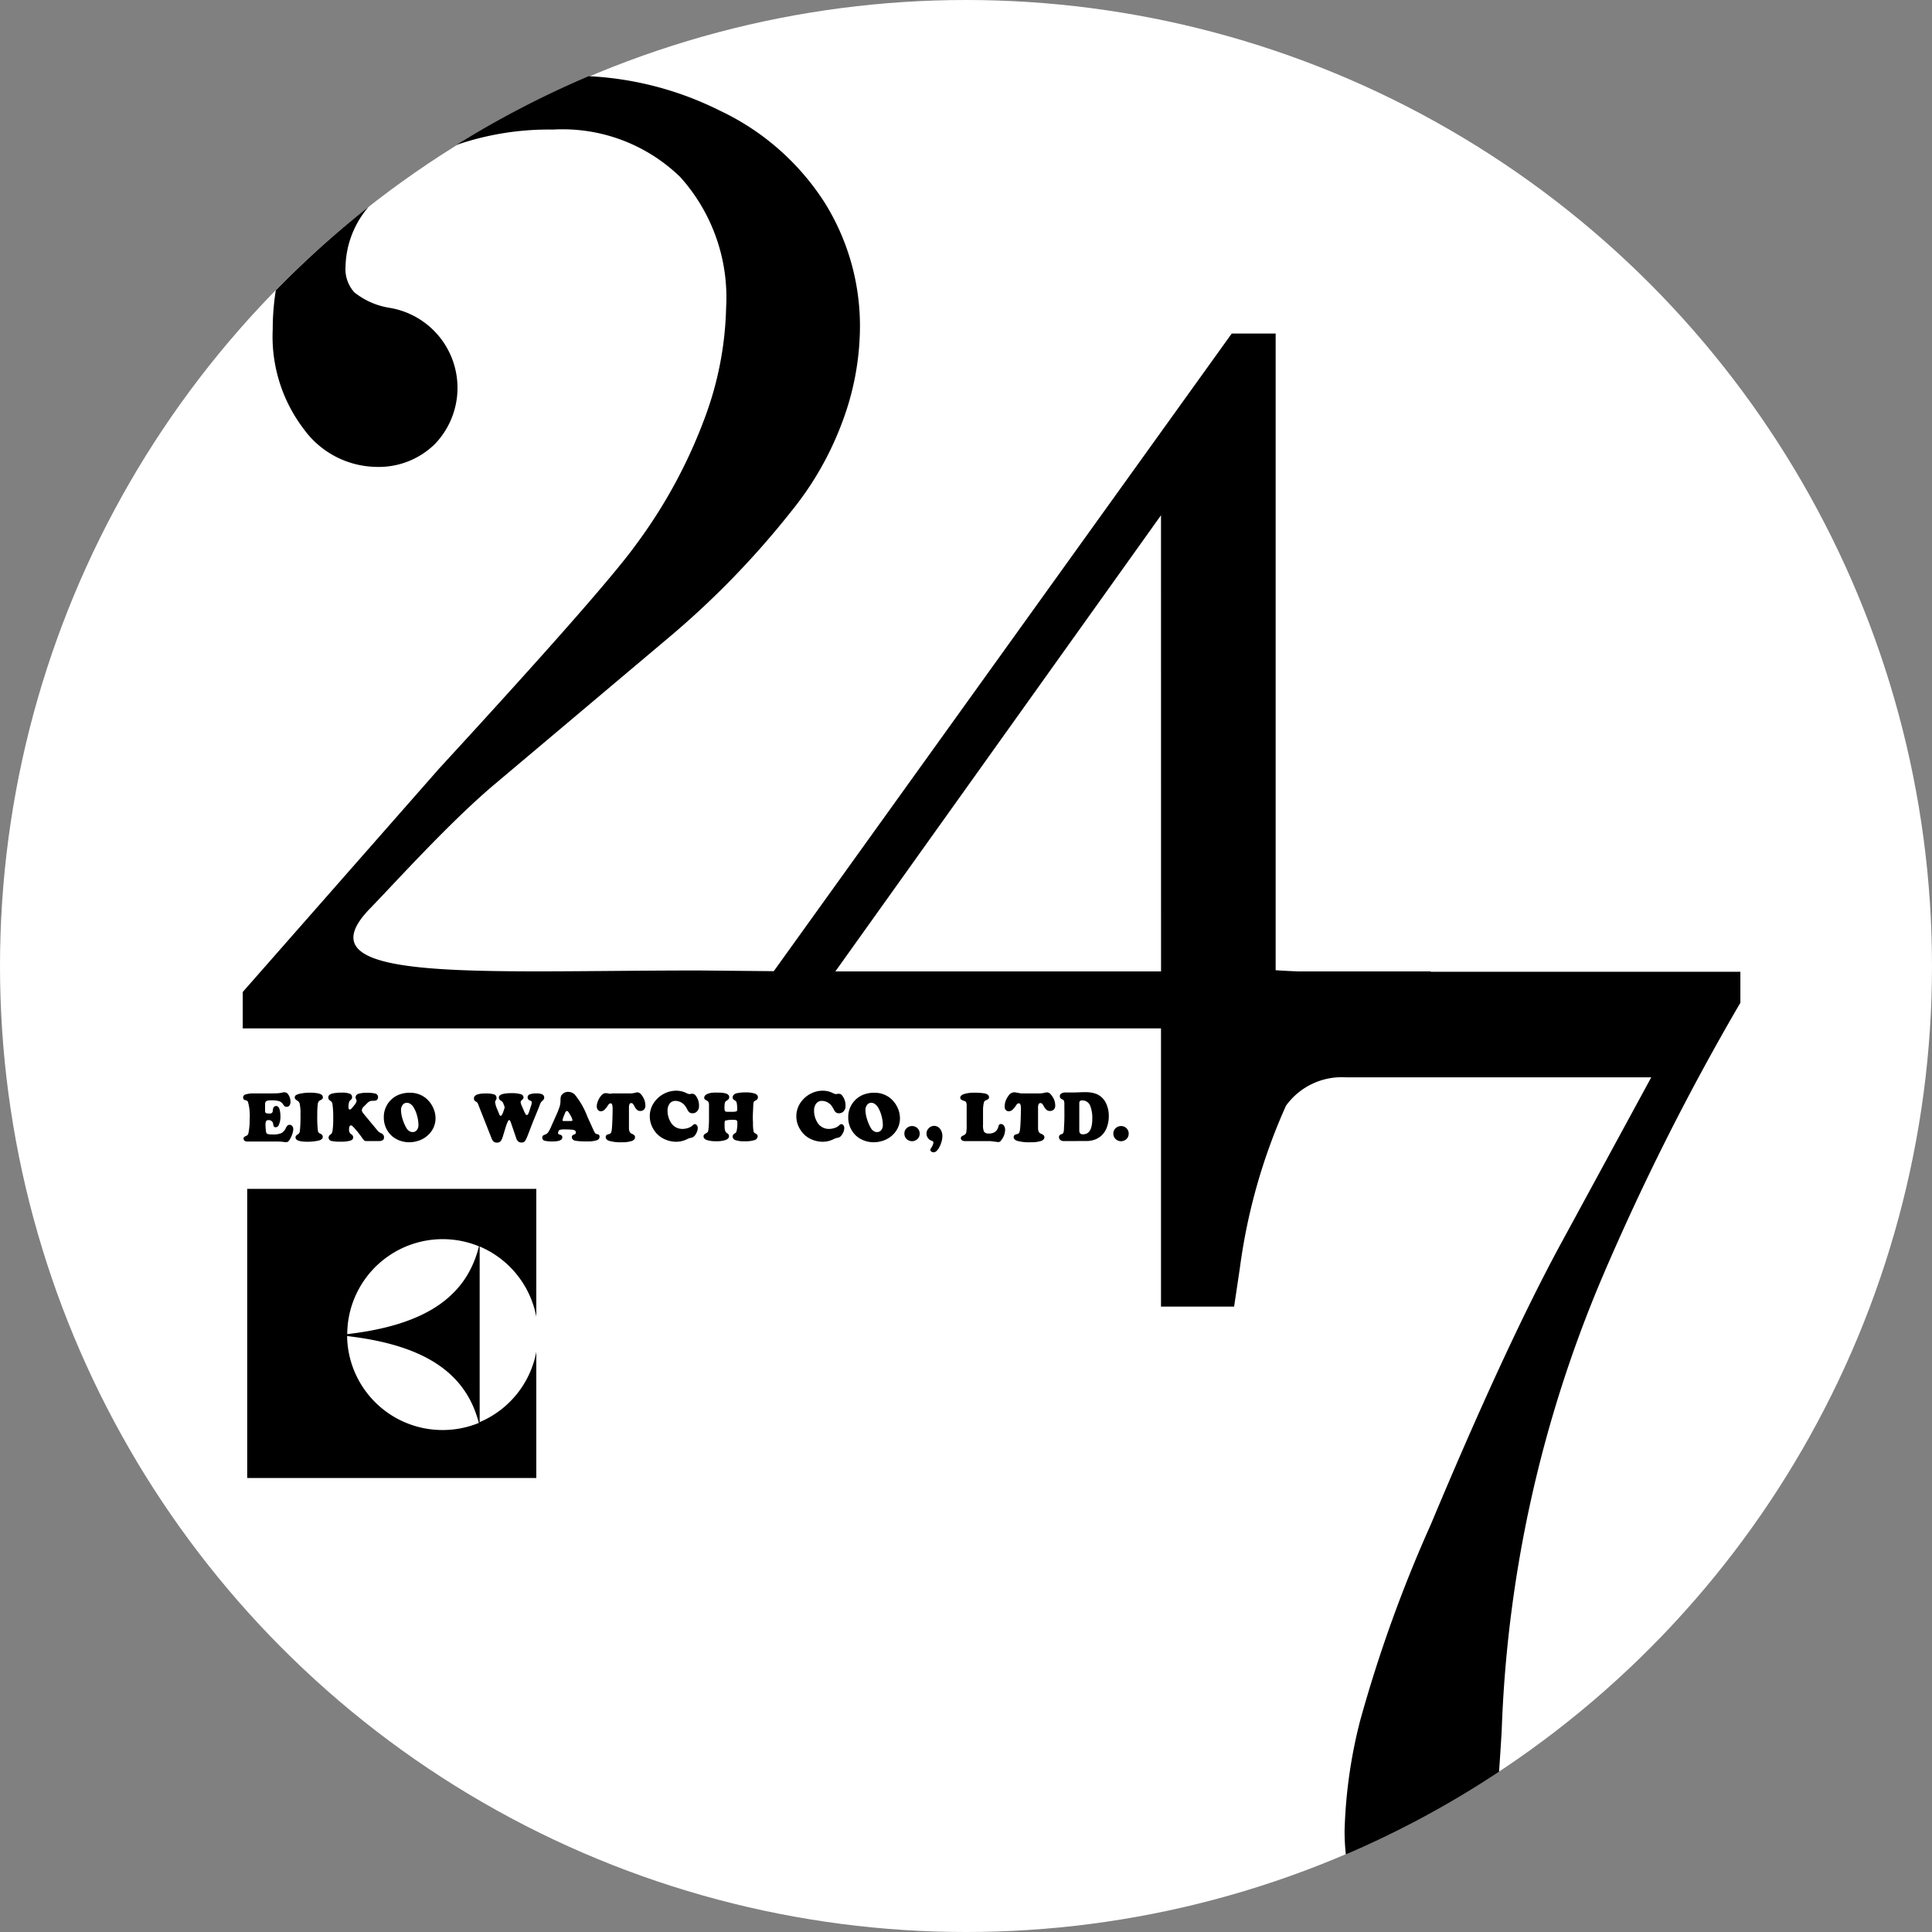
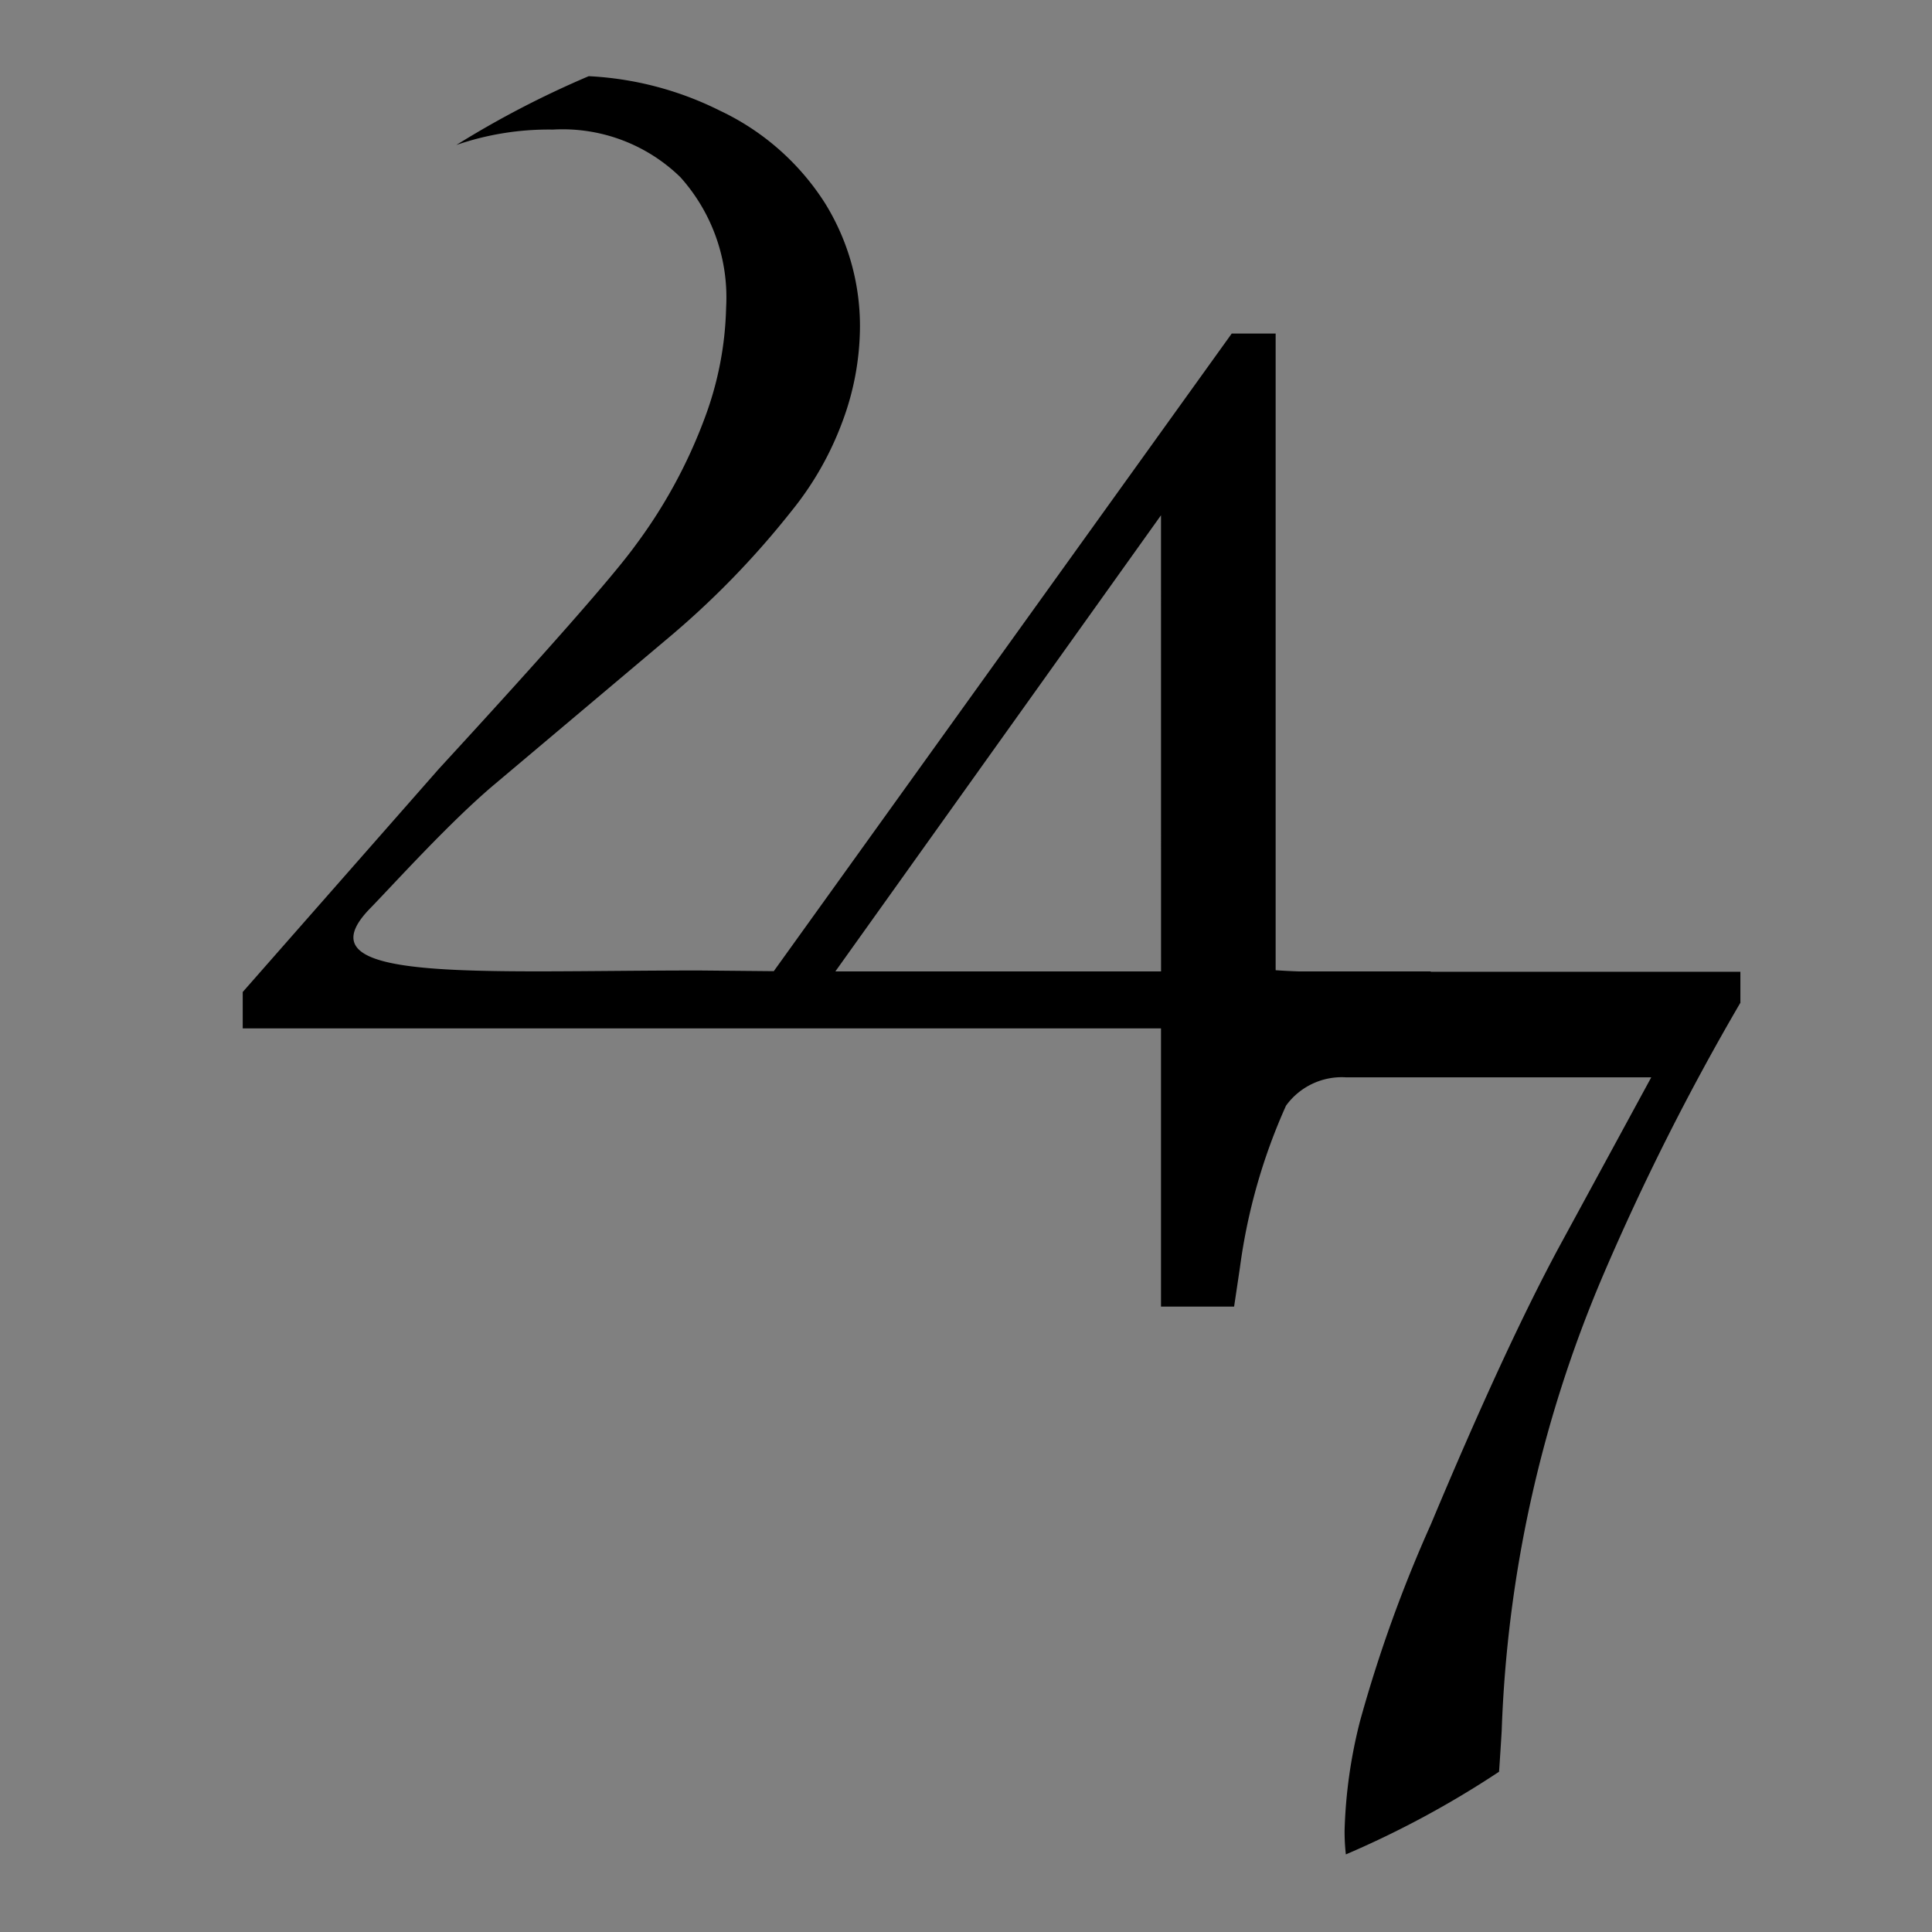
<svg xmlns="http://www.w3.org/2000/svg" width="44" height="44">
  <rect width="100%" height="100%" fill="#808080" stroke="none" />
-   <circle cx="22" cy="22" r="22" fill="#fff" />
-   <path d="M5.63 33.66v-6.584h6.584v2.912a2.176 2.176 0 00-1.29-1.6v4a2.176 2.176 0 001.29-1.6v2.872zm4.45-1.092a2.166 2.166 0 00.825-.162c-.294-1.135-1.228-1.773-3-1.978a2.172 2.172 0 002.175 2.14zm-2.172-2.184c1.779-.206 2.714-.85 3-2a2.174 2.174 0 00-3 2zm-2.187-5.482h.428q.13 0 .19-.005a.626.626 0 00.116-.021.114.114 0 01.028 0 .1.1 0 01.077.044.28.28 0 01.055.175.131.131 0 01-.023.082.075.075 0 01-.063.03.073.073 0 01-.043-.011.2.2 0 01-.041-.048.176.176 0 00-.093-.071.669.669 0 00-.185-.018c-.064 0-.1.011-.117.033a.1.1 0 00-.013.047v.15c0 .032.006.051.017.059a.2.2 0 00.087.011.06.06 0 00.071-.064.351.351 0 01.012-.063.071.071 0 01.064-.044.072.072 0 01.058.031.211.211 0 01.029.081.593.593 0 01.012.122.456.456 0 01-.041.206.073.073 0 01-.068.044.047.047 0 01-.039-.014.131.131 0 01-.017-.058.1.1 0 00-.11-.09.055.055 0 00-.051.023.177.177 0 00-.014.084c0 .025 0 .057.005.1a.483.483 0 00.011.078.051.051 0 00.041.033.5.5 0 00.115.009.446.446 0 00.188-.031.229.229 0 00.1-.111.207.207 0 01.042-.062.073.073 0 01.049-.016.071.071 0 01.058.029.113.113 0 01.023.073.365.365 0 01-.026.119.573.573 0 01-.063.127.167.167 0 01-.032.036.053.053 0 01-.032.009.319.319 0 01-.046 0 1 1 0 00-.142-.012h-.702a.107.107 0 01-.066-.018.06.06 0 01-.023-.05.047.047 0 01.01-.033.166.166 0 01.046-.026.09.09 0 00.037-.025.11.11 0 00.019-.044 1.511 1.511 0 00.027-.323 1.118 1.118 0 00-.04-.387.057.057 0 00-.019-.022.179.179 0 00-.042-.015.058.058 0 01-.048-.06.071.071 0 01.016-.045.077.077 0 01.042-.026.729.729 0 01.126-.022zm1.351-.017a.894.894 0 01.172.016c.073.014.109.045.109.091a.049.049 0 01-.011.035.236.236 0 01-.055.034.1.1 0 00-.049.08 1.6 1.6 0 00-.012.242 2.6 2.6 0 00.015.376.077.077 0 00.017.035.142.142 0 00.04.027.075.075 0 01.053.069c0 .042-.033.072-.1.087a1.13 1.13 0 01-.259.025q-.262 0-.262-.1 0-.035.051-.067a.092.092 0 00.047-.065 2.994 2.994 0 00.015-.385.986.986 0 00-.021-.261.12.12 0 00-.054-.059.192.192 0 01-.044-.036.058.058 0 01-.011-.037.061.061 0 01.033-.054.383.383 0 01.118-.036 1.035 1.035 0 01.208-.017zm1.296.234l-.082.082a.123.123 0 00-.045.081.086.086 0 00.01.04.352.352 0 00.039.054l.285.344a.516.516 0 00.053.058.184.184 0 00.043.026.149.149 0 01.058.041.093.093 0 01.017.058c0 .056-.038.084-.115.084h-.288a.075.075 0 01-.047-.013.393.393 0 01-.054-.067 2.227 2.227 0 00-.157-.2.778.778 0 00-.06-.062.051.051 0 00-.031-.015c-.029 0-.044.029-.044.087a.131.131 0 00.029.1l.024.017a.082.082 0 01.041.069q0 .053-.067.075a.784.784 0 01-.226.023.866.866 0 01-.206-.017.085.085 0 01-.045-.029.073.073 0 01-.017-.047.087.087 0 01.046-.072.09.09 0 00.029-.031.233.233 0 00.016-.058 1.806 1.806 0 00.015-.277 2.143 2.143 0 00-.016-.315.155.155 0 00-.017-.055.114.114 0 00-.037-.033.082.082 0 01-.016-.132.191.191 0 01.085-.035 1 1 0 01.2-.016.5.5 0 01.178.024.08.08 0 01.052.08.073.073 0 01-.008.037.217.217 0 01-.042.041.117.117 0 00-.022.053.352.352 0 00-.01.083c0 .045.01.067.029.067a.049.049 0 00.034-.016.969.969 0 00.066-.079.235.235 0 00.057-.1.109.109 0 00-.014-.043.082.082 0 01-.01-.036.085.085 0 01.061-.083.623.623 0 01.208-.024.7.7 0 01.174.016.083.083 0 01.069.084.085.085 0 01-.015.048.065.065 0 01-.036.028.3.3 0 01-.074.006.163.163 0 00-.061.01.2.2 0 00-.056.039zm.97-.232a.561.561 0 01.353.117.6.6 0 01.166.208.574.574 0 01.062.254.51.51 0 01-.123.335.575.575 0 01-.271.18.666.666 0 01-.207.033.615.615 0 01-.26-.057.526.526 0 01-.235-.209.562.562 0 01-.082-.3.544.544 0 01.36-.523.653.653 0 01.237-.038zm-.075.228a.118.118 0 00-.1.059.185.185 0 00-.03.106.721.721 0 00.036.208.931.931 0 00.091.209.2.2 0 00.06.062.132.132 0 00.073.023.117.117 0 00.1-.045.183.183 0 00.037-.119.786.786 0 00-.031-.208.725.725 0 00-.079-.19.255.255 0 00-.069-.076.145.145 0 00-.088-.029zm10.652-.228a.559.559 0 01.353.117.6.6 0 01.166.208.576.576 0 01.062.254.513.513 0 01-.122.335.576.576 0 01-.271.18.668.668 0 01-.207.033.614.614 0 01-.26-.057.525.525 0 01-.235-.209.561.561 0 01-.083-.3.544.544 0 01.36-.523.652.652 0 01.237-.038zm-.075.228a.118.118 0 00-.1.059.184.184 0 00-.03.106.721.721 0 00.036.208.931.931 0 00.091.209.2.2 0 00.06.062.131.131 0 00.073.023.118.118 0 00.1-.045.183.183 0 00.036-.119.777.777 0 00-.031-.208.726.726 0 00-.079-.19.258.258 0 00-.069-.076.146.146 0 00-.086-.029zm-8.354.077l-.021-.056a.12.12 0 00-.05-.064.088.088 0 01-.054-.076q0-.1.287-.1a.735.735 0 01.218.025.088.088 0 01.041.028.065.065 0 01.015.042.052.052 0 01-.007.03.329.329 0 01-.039.041.048.048 0 00-.019.035.273.273 0 00.028.092l.043.1a.676.676 0 00.041.084.031.031 0 00.058 0 .475.475 0 00.032-.081l.036-.111a.259.259 0 00.015-.072.041.041 0 00-.031-.042.078.078 0 01-.063-.076.071.071 0 01.049-.068.445.445 0 01.16-.021.292.292 0 01.113.017.08.08 0 01.056.076.074.074 0 01-.01.04.231.231 0 01-.041.044.14.14 0 00-.031.039.838.838 0 00-.033.085l-.151.37-.118.307a.806.806 0 01-.042.088.105.105 0 01-.036.04.109.109 0 01-.054.012.117.117 0 01-.072-.021.155.155 0 01-.046-.068l-.128-.374a.2.2 0 00-.018-.039.02.02 0 00-.016-.008.032.032 0 00-.027.02 1.028 1.028 0 00-.042.1l-.082.269a.268.268 0 01-.054.1.112.112 0 01-.078.023.109.109 0 01-.074-.024.208.208 0 01-.05-.084l-.295-.748a.31.31 0 00-.024-.054.162.162 0 00-.04-.027.074.074 0 01-.038-.07q0-.112.262-.112a.675.675 0 01.193.02.077.077 0 01.058.079.09.09 0 010 .027.253.253 0 01-.022.037.072.072 0 00-.009.037.6.6 0 00.05.165l.031.076a.514.514 0 00.026.058.021.021 0 00.018.01c.019 0 .039-.029.06-.088l.03-.091a.043.043 0 000-.015.051.051 0 00-.005-.026zm1.891.238l.146.322a.233.233 0 00.035.058.077.077 0 00.042.019c.037.006.055.025.055.058a.088.088 0 01-.068.083.691.691 0 01-.222.025 1.6 1.6 0 01-.258-.015.114.114 0 01-.061-.029.07.07 0 01-.023-.053.051.051 0 01.012-.037.105.105 0 01.044-.024c.024-.009.036-.023.036-.043 0-.035-.021-.056-.062-.063a1.441 1.441 0 00-.189-.009.321.321 0 00-.123.013.064.064 0 00-.022.029.1.1 0 00-.009.04c0 .012 0 .019.007.023a.176.176 0 00.043.017.057.057 0 01.047.057q0 .094-.22.095a.708.708 0 01-.183-.017.07.07 0 01-.054-.073.055.055 0 01.012-.038.1.1 0 01.043-.025.167.167 0 00.076-.051.8.8 0 00.074-.141l.109-.245a1.972 1.972 0 00.08-.2.486.486 0 00.021-.132.433.433 0 01.008-.1.121.121 0 01.033-.052.179.179 0 01.136-.056.222.222 0 01.149.063 1.8 1.8 0 01.286.501zm-.536.1h.156c.028 0 .041-.006.041-.019a.417.417 0 00-.058-.129.407.407 0 00-.04-.063.039.039 0 00-.029-.016c-.018 0-.034.018-.046.053l-.022.056a.46.46 0 00-.032.1c-.005.011.007.018.03.018zm1.111-.628h.406a.484.484 0 00.119-.018.151.151 0 01.041-.006q.062 0 .121.1a.368.368 0 01.059.2.12.12 0 01-.041.1.118.118 0 01-.074.024.112.112 0 01-.071-.023.247.247 0 01-.06-.078.315.315 0 00-.04-.064.048.048 0 00-.035-.015.042.042 0 00-.041.025.19.19 0 00-.012.081v.445a.265.265 0 00.014.1.1.1 0 00.052.048.172.172 0 01.057.035.063.063 0 01.015.045c0 .038-.025.066-.075.085a.712.712 0 01-.231.028.915.915 0 01-.283-.032q-.078-.027-.078-.087a.057.057 0 01.028-.051.448.448 0 01.055-.019.061.061 0 00.04-.033.342.342 0 00.018-.095q.006-.062.011-.2t.005-.24a.341.341 0 00-.011-.1c-.007-.02-.019-.03-.035-.03s-.04.015-.059.044a.461.461 0 01-.085.107.124.124 0 01-.076.031.086.086 0 01-.068-.032.124.124 0 01-.027-.082.322.322 0 01.022-.108.448.448 0 01.058-.109c.039-.054.078-.081.115-.081a.157.157 0 01.036 0l.068.012a.532.532 0 00.062-.007zm1.45-.062a.516.516 0 01.226.052.206.206 0 00.071.025.236.236 0 00.047-.007h.023a.091.091 0 01.073.039.363.363 0 01.077.236.164.164 0 01-.067.145.141.141 0 01-.081.024.112.112 0 01-.066-.018.174.174 0 01-.05-.064.72.72 0 00-.056-.093.269.269 0 00-.053-.051.276.276 0 00-.163-.056.159.159 0 00-.131.061.255.255 0 00-.049.163.5.5 0 00.07.258.3.3 0 00.271.156.388.388 0 00.129-.022.256.256 0 00.1-.057.083.083 0 01.05-.03.059.059 0 01.048.027.1.1 0 01.02.064.252.252 0 01-.028.106.273.273 0 01-.067.092.171.171 0 01-.07.025.34.34 0 00-.081.03.557.557 0 01-.247.058.635.635 0 01-.267-.061.551.551 0 01-.245-.219.561.561 0 01-.088-.3.545.545 0 01.111-.332.619.619 0 01.251-.2.592.592 0 01.242-.051zm3.336 0a.516.516 0 01.226.052.207.207 0 00.072.025.238.238 0 00.047-.007h.023a.091.091 0 01.073.039.362.362 0 01.077.236.164.164 0 01-.067.145.141.141 0 01-.081.024.112.112 0 01-.067-.018.175.175 0 01-.05-.064.749.749 0 00-.056-.093.266.266 0 00-.053-.051.276.276 0 00-.163-.056.159.159 0 00-.131.061.256.256 0 00-.048.163.5.5 0 00.07.258.3.3 0 00.271.156.39.39 0 00.129-.022.257.257 0 00.1-.057.083.083 0 01.05-.03.059.059 0 01.048.027.1.1 0 01.02.064.253.253 0 01-.028.106.277.277 0 01-.067.092.172.172 0 01-.07.025.347.347 0 00-.081.03.555.555 0 01-.247.058.636.636 0 01-.267-.061.552.552 0 01-.244-.219.561.561 0 01-.088-.3.546.546 0 01.111-.332.62.62 0 01.251-.2.592.592 0 01.24-.051zm-2.376.044q.245 0 .245.1a.077.077 0 01-.012.045.167.167 0 01-.048.039.084.084 0 00-.039.05.6.6 0 00-.008.125c0 .037.007.06.02.068a.072.072 0 00.036.009h.113a.328.328 0 00.1-.009c.013-.006.02-.02.02-.044a.747.747 0 00-.01-.146.08.08 0 00-.037-.056.17.17 0 01-.045-.034.057.057 0 01-.011-.037.085.085 0 01.024-.059.123.123 0 01.064-.036.882.882 0 01.205-.02.63.63 0 01.213.027q.069.027.069.083a.077.077 0 01-.049.072.1.1 0 00-.04.027.119.119 0 00-.015.049l-.008.176q-.008.156 0 .249a1.054 1.054 0 00.012.2.076.076 0 00.014.032.313.313 0 00.05.032.055.055 0 01.03.051.093.093 0 01-.071.088.7.7 0 01-.231.027.573.573 0 01-.207-.028.084.084 0 01-.06-.079.078.078 0 01.046-.071.085.085 0 00.031-.025.164.164 0 00.016-.047.818.818 0 00.014-.164c0-.033-.005-.054-.015-.062a.148.148 0 00-.076-.012.6.6 0 00-.179.016c-.011 0-.017.017-.02.037a.8.8 0 000 .094.251.251 0 00.025.13.137.137 0 00.041.033.067.067 0 01.033.063q0 .056-.076.085a.633.633 0 01-.218.029.68.68 0 01-.21-.027.126.126 0 01-.055-.034.069.069 0 01-.02-.048.06.06 0 01.012-.041.214.214 0 01.055-.037.067.067 0 00.031-.029.185.185 0 00.014-.059 2.043 2.043 0 00.012-.243v-.284a.214.214 0 00-.011-.09.155.155 0 00-.064-.048.053.053 0 01-.034-.05c0-.053.051-.091.154-.111a.928.928 0 01.17-.006zm4.409.761a.172.172 0 01.122.048.165.165 0 01.052.127.162.162 0 01-.052.122.179.179 0 01-.244 0 .164.164 0 01-.052-.125.161.161 0 01.052-.124.178.178 0 01.122-.048zm4.76 0a.172.172 0 01.122.048.165.165 0 01.052.127.162.162 0 01-.052.122.178.178 0 01-.244 0 .164.164 0 01-.053-.125.161.161 0 01.053-.124.177.177 0 01.122-.048zm-4.256-.004a.162.162 0 01.072.017.171.171 0 01.059.046.271.271 0 01.056.176.466.466 0 01-.022.131.582.582 0 01-.057.132q-.058.1-.122.1a.082.082 0 01-.051-.017.048.048 0 01-.023-.039.172.172 0 01.028-.056.335.335 0 00.03-.059.155.155 0 00.013-.05.035.035 0 00-.025-.036.247.247 0 01-.07-.036.17.17 0 01-.062-.135.16.16 0 01.044-.113.171.171 0 01.13-.061zm1.113-.392v.365a.362.362 0 00.022.159.123.123 0 00.111.042.234.234 0 00.144-.04.211.211 0 00.074-.124c.008-.034.026-.052.055-.052a.082.082 0 01.07.038.167.167 0 01.027.1.387.387 0 01-.074.211.2.2 0 01-.041.049.071.071 0 01-.043.013l-.178-.022h-.561a.168.168 0 01-.078-.013.059.059 0 01-.033-.055.045.045 0 01.011-.033.232.232 0 01.052-.031.1.1 0 00.059-.06.943.943 0 00.01-.19v-.411a.248.248 0 00-.01-.087.063.063 0 00-.042-.034.292.292 0 01-.068-.029.057.057 0 01-.026-.045q0-.058.1-.088a.755.755 0 01.222-.026 1.253 1.253 0 01.233.016q.1.022.1.086a.051.051 0 01-.013.039.251.251 0 01-.064.034.065.065 0 00-.039.046.765.765 0 00-.02.142zm.867-.347h.423a.522.522 0 00.124-.018.164.164 0 01.043-.006q.065 0 .126.1a.358.358 0 01.061.2.117.117 0 01-.043.1.125.125 0 01-.077.024.12.12 0 01-.074-.023.251.251 0 01-.062-.078.3.3 0 00-.042-.064.051.051 0 00-.037-.015.045.045 0 00-.043.025.187.187 0 00-.013.081v.445a.252.252 0 00.014.1.1.1 0 00.055.048.187.187 0 01.059.035.062.062 0 01.016.045c0 .038-.026.066-.078.085a.769.769 0 01-.24.028.99.99 0 01-.3-.032c-.054-.018-.081-.047-.081-.087a.057.057 0 01.029-.051.506.506 0 01.057-.019.063.063 0 00.042-.033.334.334 0 00.019-.095q.007-.062.012-.2t.006-.24a.321.321 0 00-.011-.1.039.039 0 00-.037-.03c-.021 0-.041.015-.061.044a.466.466 0 01-.088.107.132.132 0 01-.079.031.091.091 0 01-.071-.032.121.121 0 01-.021-.101.309.309 0 01.022-.108.435.435 0 01.06-.109.163.163 0 01.12-.081.17.17 0 01.037 0 .75.75 0 00.071.012.578.578 0 00.062.012zm1.173 1.085h-.201a.121.121 0 01-.079-.025.079.079 0 01-.03-.064.063.063 0 01.013-.043.1.1 0 01.044-.025.061.061 0 00.039-.026.214.214 0 00.016-.07c0-.04.007-.117.01-.232s0-.229 0-.342a.271.271 0 00-.009-.089.072.072 0 00-.044-.036.072.072 0 01-.05-.071.068.068 0 01.034-.061.176.176 0 01.1-.022h.136q.1 0 .234-.007h.069a.681.681 0 01.262.041.424.424 0 01.216.208.68.68 0 01.064.307.707.707 0 01-.024.18.582.582 0 01-.064.156.448.448 0 01-.232.188.535.535 0 01-.185.032h-.163zm.152-.861v.615a.1.1 0 00.02.071.086.086 0 00.065.021q.211 0 .211-.353a.746.746 0 00-.049-.3.188.188 0 00-.184-.118.065.065 0 00-.049.015.074.074 0 00-.014.048zM8.562 10.633a1.824 1.824 0 001.336-.514A1.847 1.847 0 008.869 7.01a1.71 1.71 0 01-.8-.353.79.79 0 01-.2-.583 2.164 2.164 0 01.524-1.362 22.143 22.143 0 00-2.112 1.9 5.676 5.676 0 00-.07.893 3.473 3.473 0 00.706 2.265 2.077 2.077 0 001.645.863z" />
  <path d="M32.584 22.132v-.009h-3.012a14.58 14.58 0 01-.52-.027v-14.5h-1l-10.43 14.522-1.7-.016c-5.1 0-9.161.3-7.493-1.414.534-.548 1.809-1.963 2.831-2.823l4.046-3.409a19.781 19.781 0 002.714-2.81 7.174 7.174 0 001.165-2.042 6.23 6.23 0 00.4-2.15 5.306 5.306 0 00-.8-2.833 5.731 5.731 0 00-2.388-2.1 7.5 7.5 0 00-2.989-.786 21.926 21.926 0 00-3.015 1.567 6.448 6.448 0 012.2-.351 3.844 3.844 0 012.9 1.082 4.1 4.1 0 011.044 2.971 7.65 7.65 0 01-.491 2.526 11.578 11.578 0 01-1.566 2.879q-.753 1.044-4.484 5.1l-4.468 5.083v.829h20.913v6.336h1.665l.132-.885a13.251 13.251 0 011.05-3.691 1.567 1.567 0 011.374-.645h6.944l-2.119 3.9q-1.229 2.288-2.9 6.28a31.346 31.346 0 00-1.612 4.476 11.254 11.254 0 00-.353 2.5 4.716 4.716 0 00.029.541 21.941 21.941 0 003.489-1.883c.02-.285.04-.595.06-.93a28.965 28.965 0 012.288-10.326 56.072 56.072 0 013.148-6.257v-.706zm-6.142-.009h-7.417l7.416-10.388z" />
</svg>